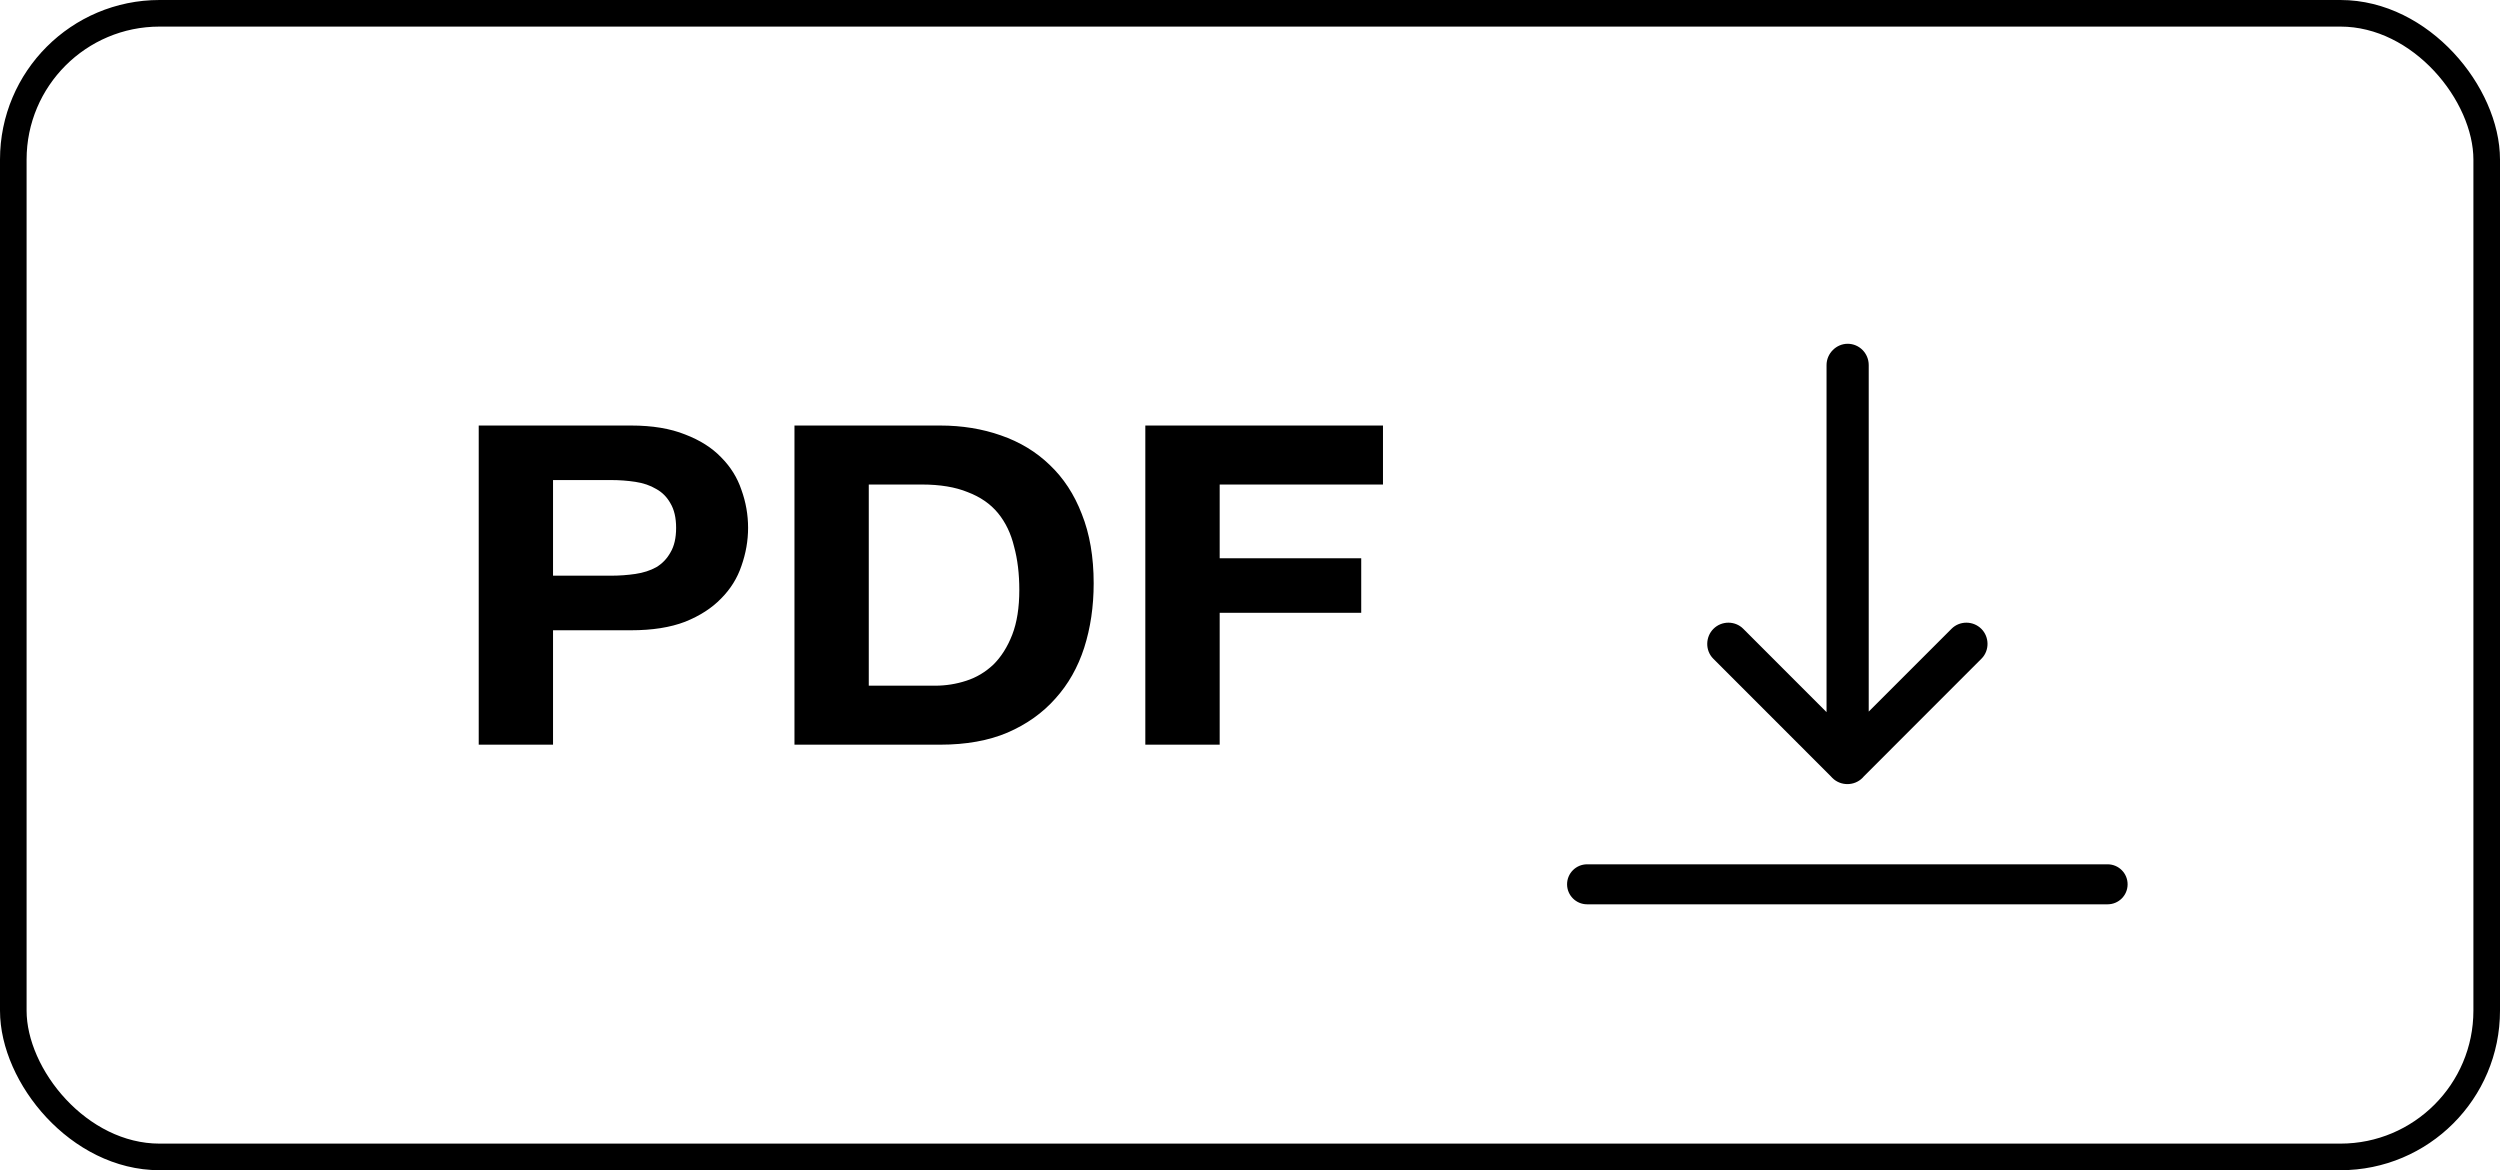
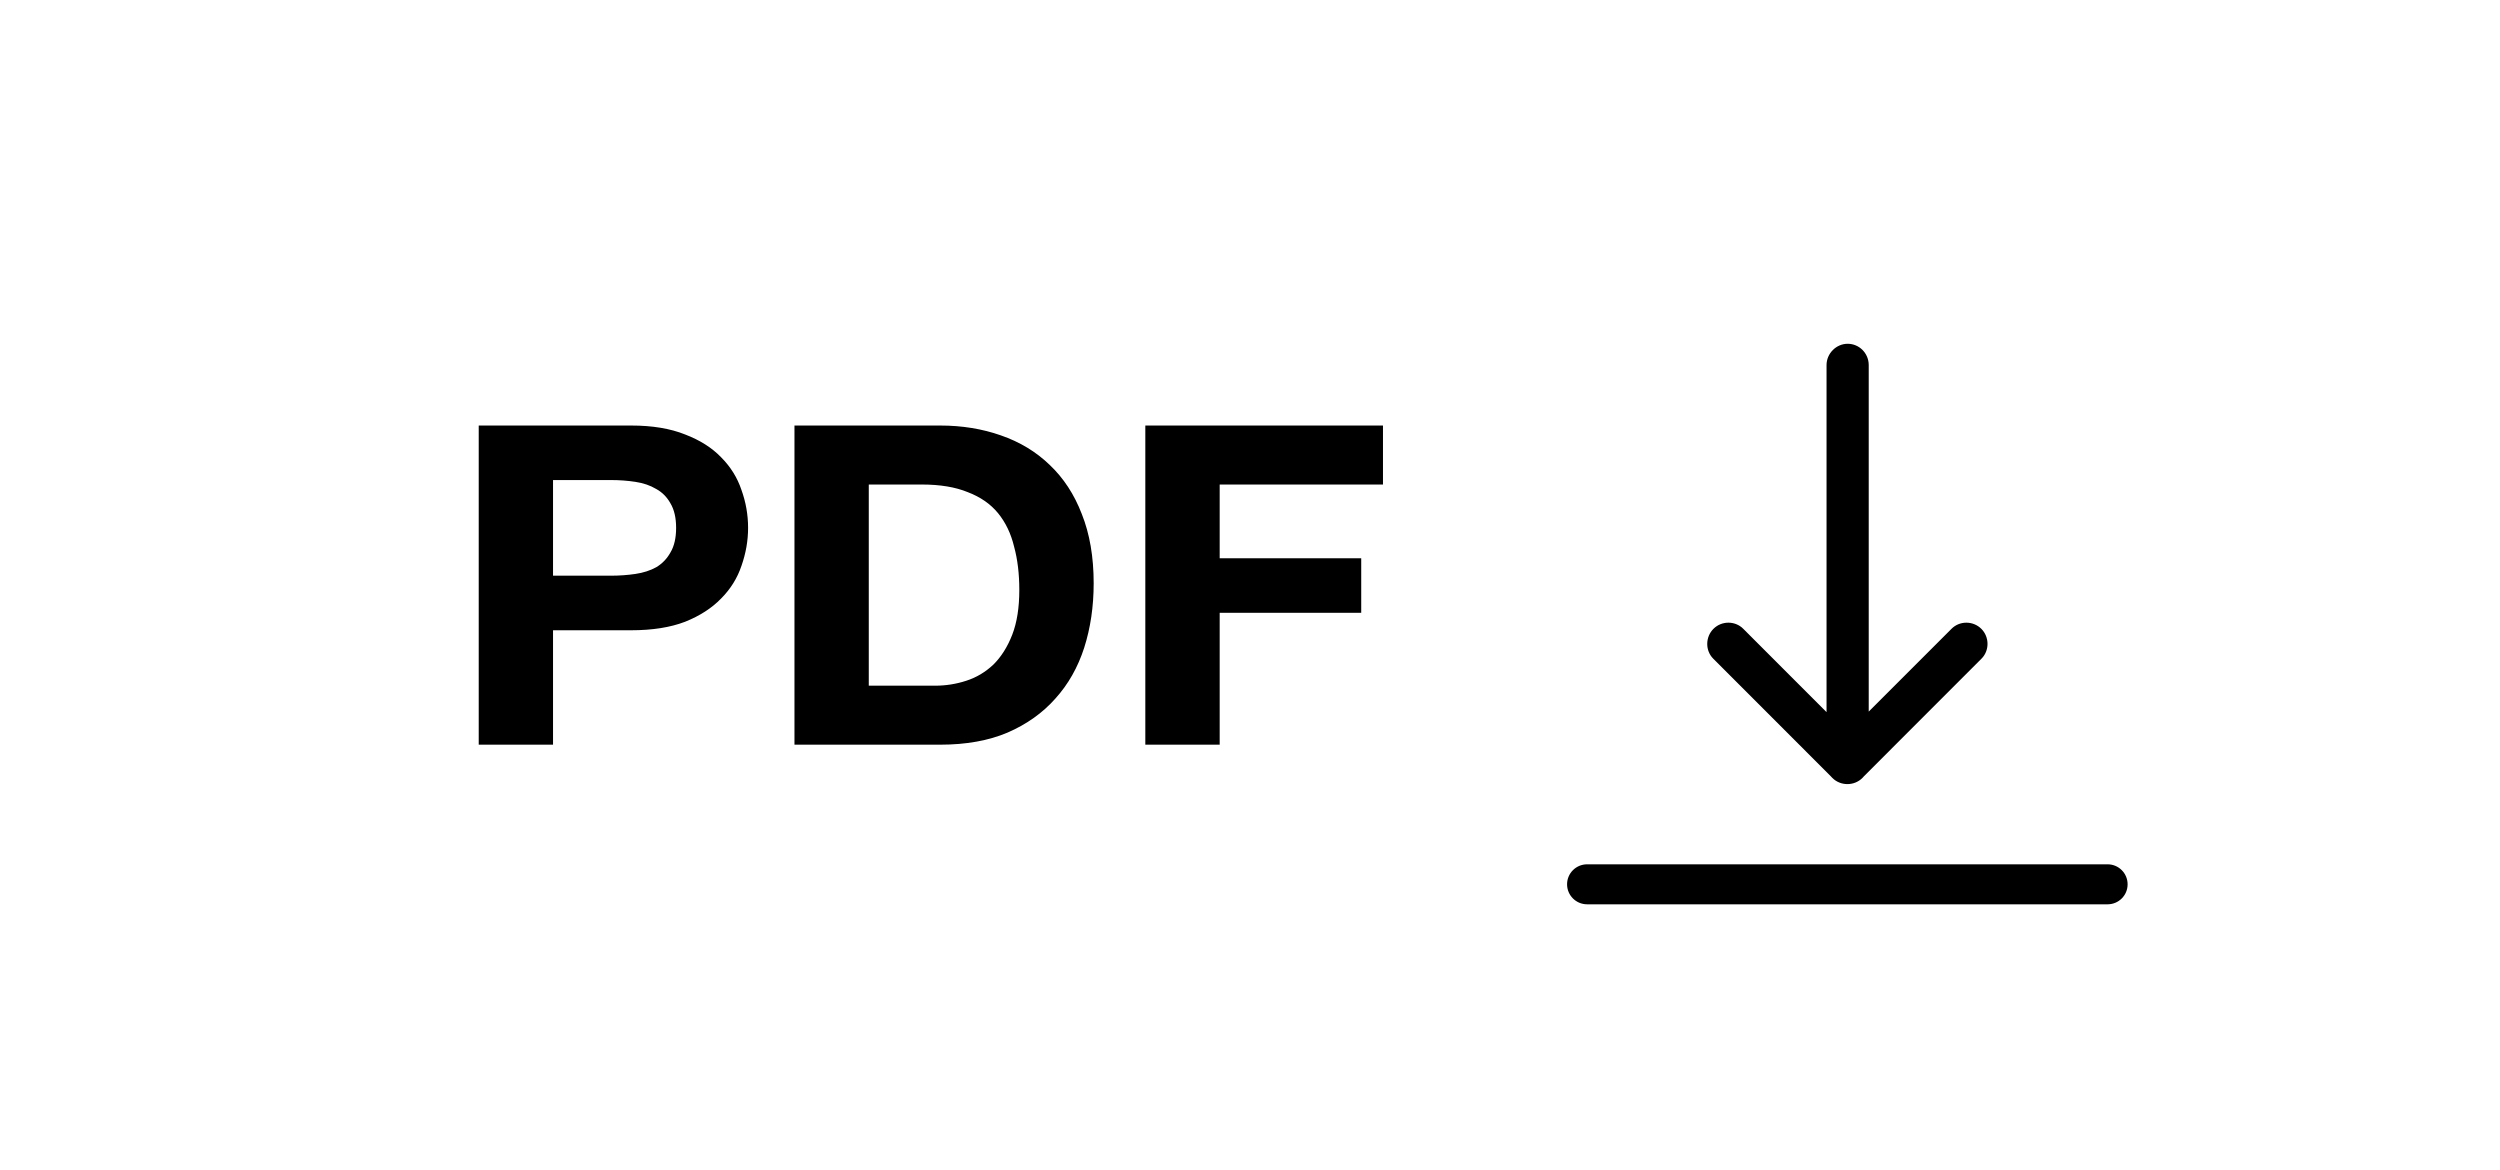
<svg xmlns="http://www.w3.org/2000/svg" width="47" height="22" viewBox="0 0 47 22" fill="none">
  <path fill-rule="evenodd" clip-rule="evenodd" d="M34.339 13.388V6.864C34.339 6.643 34.523 6.463 34.736 6.463C34.955 6.463 35.132 6.642 35.132 6.864V13.378L36.69 11.82C36.841 11.669 37.094 11.667 37.25 11.823C37.401 11.974 37.406 12.229 37.252 12.383L35.042 14.594C35.033 14.604 35.024 14.615 35.014 14.625C34.936 14.703 34.833 14.741 34.731 14.741C34.629 14.741 34.526 14.703 34.448 14.625C34.438 14.615 34.428 14.604 34.419 14.594L32.209 12.383C32.055 12.229 32.061 11.974 32.212 11.823C32.367 11.667 32.621 11.669 32.772 11.82L34.339 13.388ZM29.461 16.625C29.461 16.417 29.63 16.249 29.838 16.249H39.623C39.831 16.249 39.999 16.417 39.999 16.625C39.999 16.833 39.831 17.001 39.623 17.001H29.838C29.63 17.001 29.461 16.833 29.461 16.625ZM10.397 10.823H11.483C11.643 10.823 11.797 10.812 11.946 10.79C12.094 10.768 12.225 10.726 12.337 10.664C12.45 10.597 12.539 10.504 12.604 10.387C12.675 10.269 12.711 10.115 12.711 9.924C12.711 9.734 12.675 9.58 12.604 9.462C12.539 9.345 12.45 9.255 12.337 9.193C12.225 9.126 12.094 9.081 11.946 9.059C11.797 9.036 11.643 9.025 11.483 9.025H10.397V10.823ZM9 8H11.866C12.263 8 12.601 8.056 12.88 8.168C13.159 8.275 13.384 8.417 13.557 8.597C13.735 8.776 13.862 8.98 13.939 9.21C14.022 9.44 14.064 9.678 14.064 9.924C14.064 10.165 14.022 10.403 13.939 10.639C13.862 10.868 13.735 11.073 13.557 11.252C13.384 11.431 13.159 11.577 12.88 11.689C12.601 11.796 12.263 11.849 11.866 11.849H10.397V14H9V8ZM16.333 12.891H17.579C17.781 12.891 17.977 12.86 18.166 12.798C18.356 12.737 18.525 12.636 18.674 12.496C18.822 12.35 18.941 12.162 19.03 11.933C19.119 11.703 19.163 11.423 19.163 11.092C19.163 10.79 19.131 10.518 19.065 10.277C19.006 10.031 18.905 9.821 18.763 9.647C18.62 9.473 18.43 9.342 18.193 9.252C17.962 9.157 17.674 9.109 17.33 9.109H16.333V12.891ZM14.936 8H17.677C18.086 8 18.466 8.062 18.816 8.185C19.172 8.308 19.478 8.493 19.733 8.739C19.994 8.986 20.196 9.294 20.338 9.664C20.486 10.034 20.561 10.468 20.561 10.966C20.561 11.403 20.501 11.807 20.383 12.177C20.264 12.546 20.083 12.866 19.84 13.134C19.602 13.403 19.303 13.616 18.941 13.773C18.585 13.924 18.163 14 17.677 14H14.936V8ZM26 8H21.532V14H22.93V11.521H25.591V10.496H22.93V9.109H26V8Z" fill="black" />
-   <rect x="0.25" y="0.25" width="46.5" height="21.5" rx="2.75" stroke="black" stroke-width="0.5" />
</svg>